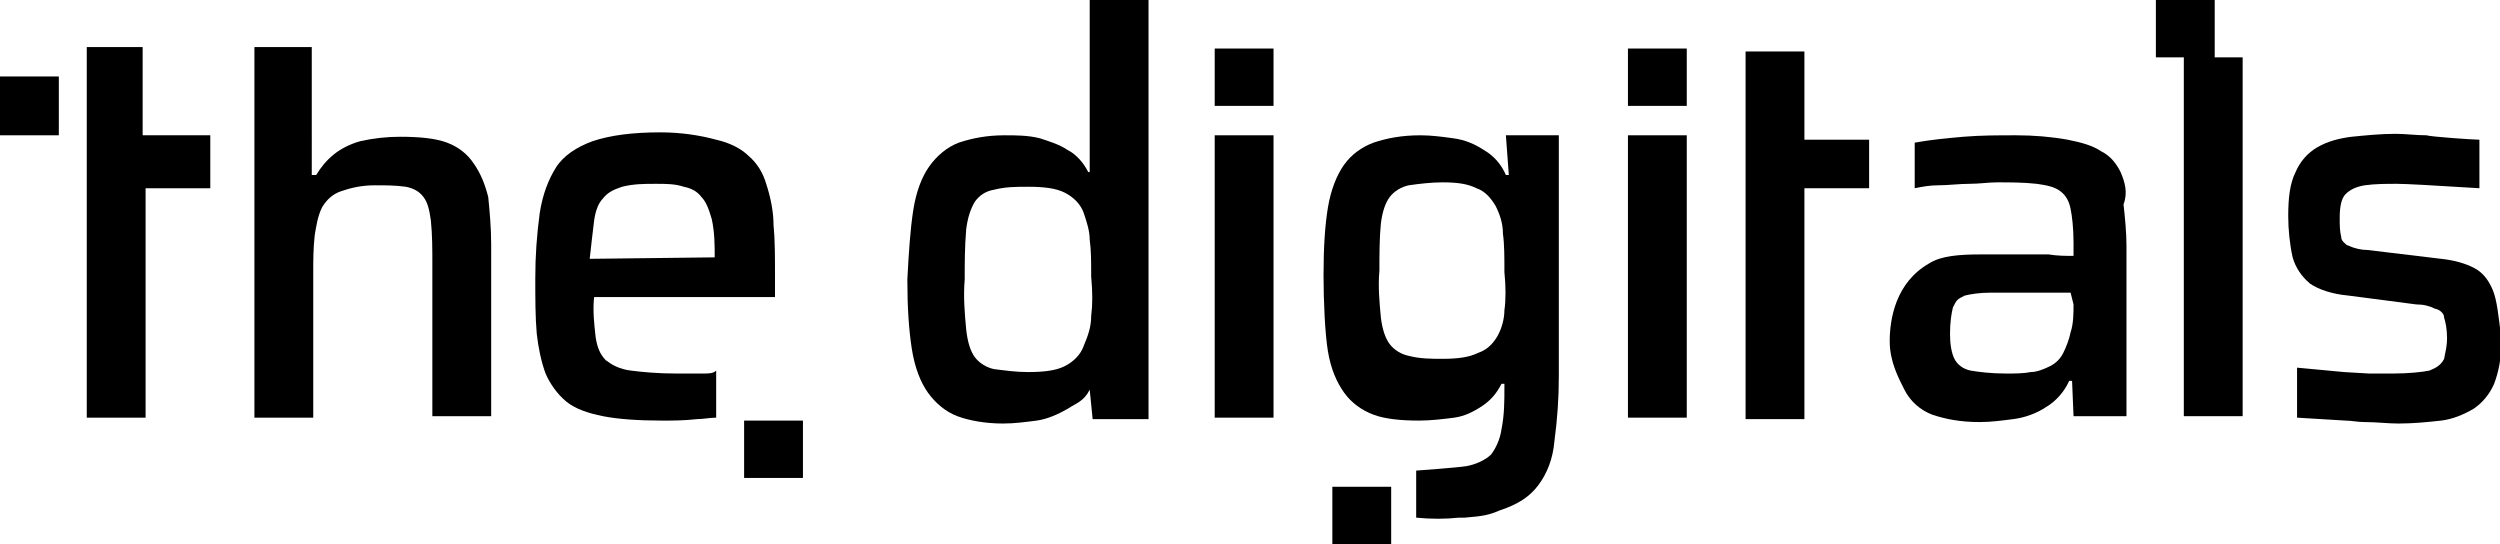
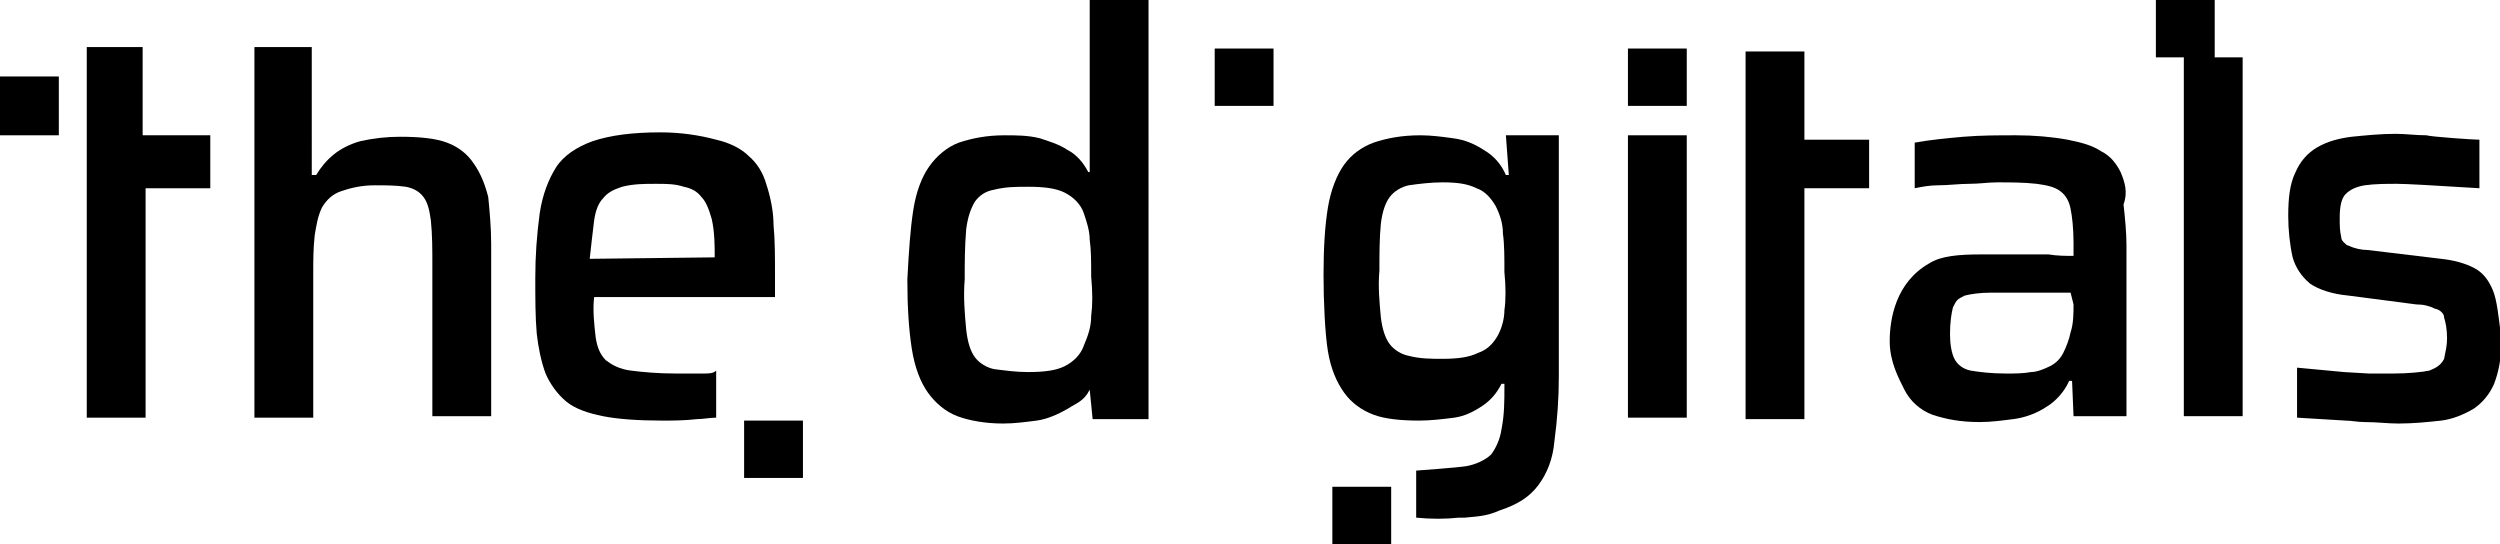
<svg xmlns="http://www.w3.org/2000/svg" id="Layer_1" fill="#000000" class="Logo-object" version="1.1" x="0px" y="0px" viewBox="0 0 170 37" style="enable-background: new 0 0 170 37;" xml:space="preserve">
  <path d="M9.7,3.2H5.9v6.2v3.3v15.7h4V12.8h4.4V9.2H9.7V3.2z" />
  <path d="M32.2,11.1c-0.4-0.6-1-1.1-1.8-1.4c-0.8-0.3-1.9-0.4-3.2-0.4c-0.9,0-1.8,0.1-2.7,0.3c-0.7,0.2-1.3,0.5-1.8,0.9 c-0.5,0.4-0.9,0.9-1.2,1.4h-0.3V3.2h-3.9v25.2h4v-9.8c0-0.9,0-1.7,0.1-2.6c0.1-0.6,0.2-1.3,0.5-1.9c0.3-0.5,0.7-0.9,1.3-1.1 s1.3-0.4,2.3-0.4c0.7,0,1.4,0,2.1,0.1c0.5,0.1,0.9,0.3,1.2,0.7c0.3,0.4,0.4,0.9,0.5,1.6c0.1,1,0.1,2,0.1,2.9v10.4h4V16.6 c0-1.1-0.1-2.2-0.2-3.2C33,12.6,32.7,11.8,32.2,11.1z" />
  <path d="M47.8,25.4c-0.7,0-1.3,0-1.8,0c-1.3,0-2.3-0.1-3.1-0.2c-0.8-0.1-1.3-0.4-1.7-0.7c-0.4-0.4-0.6-0.9-0.7-1.6 c-0.1-0.9-0.2-1.8-0.1-2.7h12.3v-1.3c0-1.4,0-2.6-0.1-3.6c0-0.9-0.2-1.9-0.5-2.8c-0.2-0.7-0.6-1.4-1.2-1.9c-0.5-0.5-1.3-0.9-2.2-1.1 C47.6,9.2,46.3,9,44.9,9c-1.9,0-3.4,0.2-4.6,0.6c-1.1,0.4-2,1-2.5,1.8c-0.5,0.8-0.9,1.8-1.1,3.1c-0.2,1.5-0.3,2.9-0.3,4.4 c0,1.4,0,2.7,0.1,3.8c0.1,0.9,0.3,1.9,0.6,2.7c0.3,0.7,0.8,1.4,1.4,1.9s1.5,0.8,2.5,1c1,0.2,2.4,0.3,4,0.3c0.8,0,1.5,0,2.4-0.1 c0.4,0,0.9-0.1,1.3-0.1v-3.2C48.5,25.4,48.2,25.4,47.8,25.4z M40.4,15c0.1-0.7,0.3-1.2,0.6-1.5c0.3-0.4,0.7-0.6,1.3-0.8 c0.8-0.2,1.5-0.2,2.3-0.2c0.7,0,1.3,0,1.9,0.2c0.5,0.1,0.9,0.3,1.2,0.7c0.3,0.3,0.5,0.8,0.7,1.5c0.2,0.9,0.2,1.8,0.2,2.6l-8.5,0.1 C40.2,16.7,40.3,15.8,40.4,15z" />
-   <path d="M86.6,9.2h-4v19.2h4V9.2z" />
  <path d="M114.7,9.2h-4v19.2h4V9.2z" />
  <path d="M122.7,3.5h-4v6v3.3v15.7h4V12.8h4.4V9.5h-4.4V3.5z" />
  <path d="M144.2,11.7c-0.3-0.6-0.7-1.1-1.3-1.4c-0.6-0.4-1.3-0.6-2.3-0.8c-1.1-0.2-2.3-0.3-3.5-0.3c-1.2,0-2.4,0-3.6,0.1 c-1.1,0.1-2.2,0.2-3.3,0.4v3.1c0.5-0.1,1-0.2,1.6-0.2c0.7,0,1.4-0.1,2.1-0.1c0.7,0,1.3-0.1,1.9-0.1c0.9,0,1.8,0,2.7,0.1 c0.7,0.1,1.2,0.2,1.6,0.5c0.4,0.3,0.6,0.7,0.7,1.2c0.1,0.5,0.2,1.3,0.2,2.3v0.9c-0.5,0-1.1,0-1.7-0.1h-1.9c-0.6,0-1.2,0-1.6,0 c-0.5,0-0.8,0-1.1,0c-1.5,0-2.7,0.1-3.5,0.6c-2.3,1.3-2.7,3.8-2.7,5.3c0,1.4,0.6,2.5,1,3.3c0.4,0.8,1.1,1.4,1.9,1.7 c0.9,0.3,1.9,0.5,3.2,0.5c0.8,0,1.5-0.1,2.3-0.2c0.8-0.1,1.6-0.4,2.2-0.8c0.7-0.4,1.3-1.1,1.6-1.8h0.2l0.1,2.4h3.6V16.7 c0-0.9-0.1-1.9-0.2-2.8C144.7,13.1,144.5,12.4,144.2,11.7z M141,20.7c0,0.6,0,1.3-0.2,1.9c-0.1,0.5-0.3,1-0.5,1.4 c-0.2,0.4-0.5,0.7-0.9,0.9c-0.4,0.2-0.9,0.4-1.3,0.4c-0.5,0.1-1.1,0.1-1.7,0.1c-1,0-1.8-0.1-2.4-0.2c-0.5-0.1-0.9-0.4-1.1-0.8 c-0.2-0.4-0.3-1-0.3-1.7c0-0.8,0.1-1.4,0.2-1.8c0.1-0.2,0.2-0.4,0.3-0.5s0.3-0.2,0.5-0.3c0.4-0.1,1-0.2,1.8-0.2h5.4L141,20.7z" />
  <path d="M74.3,11.7H74c-0.3-0.6-0.8-1.2-1.4-1.5c-0.6-0.4-1.3-0.6-1.9-0.8c-0.8-0.2-1.6-0.2-2.4-0.2 c-1.2,0-2.2,0.2-3.1,0.5c-0.8,0.3-1.5,0.9-2,1.6c-0.5,0.7-0.9,1.7-1.1,3c-0.2,1.3-0.3,2.8-0.4,4.7c0,1.9,0.1,3.4,0.3,4.7 s0.6,2.3,1.1,3c0.5,0.7,1.2,1.3,2,1.6c0.8,0.3,1.9,0.5,3.1,0.5c0.8,0,1.5-0.1,2.3-0.2c0.7-0.1,1.4-0.4,2.1-0.8 c0.6-0.4,1.1-0.5,1.5-1.3l0.2,2h3.8V0h-4v11.7C74.1,11.7,74.3,11.7,74.3,11.7z M74.2,21.5c0,0.7-0.2,1.3-0.5,2 c-0.2,0.6-0.7,1.1-1.3,1.4c-0.6,0.3-1.4,0.4-2.5,0.4c-0.8,0-1.5-0.1-2.3-0.2c-0.5-0.1-1-0.4-1.3-0.8c-0.3-0.4-0.5-1-0.6-1.9 c-0.1-1.1-0.2-2.2-0.1-3.4c0-1.1,0-2.2,0.1-3.4c0.1-0.8,0.3-1.4,0.6-1.9c0.3-0.4,0.7-0.7,1.3-0.8c0.8-0.2,1.5-0.2,2.3-0.2 c1.1,0,1.9,0.1,2.5,0.4c0.6,0.3,1.1,0.8,1.3,1.4s0.4,1.2,0.4,1.8c0.1,0.7,0.1,1.5,0.1,2.5C74.3,19.9,74.3,20.7,74.2,21.5z" />
  <path d="M169.5,19.7c-0.3-0.7-0.7-1.2-1.3-1.5s-1.3-0.5-2.2-0.6l-5-0.6c-0.4,0-0.9-0.1-1.3-0.3c-0.1,0-0.2-0.1-0.3-0.2 s-0.2-0.2-0.2-0.4c-0.1-0.4-0.1-0.8-0.1-1.3c0-0.7,0.1-1.3,0.4-1.6c0.3-0.3,0.7-0.5,1.3-0.6c0.7-0.1,1.5-0.1,2.2-0.1 c0.6,0,2.4,0.1,5.6,0.3V9.5c-0.4,0-3.3-0.2-3.6-0.3c-0.7,0-1.4-0.1-2.1-0.1c-1,0-2,0.1-3,0.2c-0.8,0.1-1.6,0.3-2.3,0.7 c-0.7,0.4-1.2,1-1.5,1.7c-0.4,0.8-0.5,1.8-0.5,3c0,0.9,0.1,1.9,0.3,2.8c0.2,0.7,0.6,1.3,1.2,1.8c0.6,0.4,1.5,0.7,2.6,0.8l4.6,0.6 c0.5,0,0.9,0.1,1.3,0.3c0.1,0,0.3,0.1,0.4,0.2c0.1,0.1,0.2,0.2,0.2,0.4c0.1,0.3,0.2,0.8,0.2,1.4c0,0.5-0.1,0.9-0.2,1.4 c-0.2,0.4-0.5,0.6-1,0.8c-0.5,0.1-1.4,0.2-2.5,0.2c-0.5,0-1.1,0-1.6,0l-1.7-0.1l-3.2-0.3v3.4l3.3,0.2c0.4,0,0.8,0.1,1.3,0.1 c0.8,0,1.6,0.1,2.3,0.1c1,0,2-0.1,2.9-0.2c0.8-0.1,1.5-0.4,2.2-0.8c0.6-0.4,1.1-1,1.4-1.7c0.3-0.8,0.5-1.7,0.5-3 C169.9,21.5,169.8,20.4,169.5,19.7z" />
  <path d="M102.6,11.9h-0.2c-0.3-0.7-0.8-1.3-1.5-1.7c-0.6-0.4-1.3-0.7-2.1-0.8c-0.7-0.1-1.5-0.2-2.2-0.2 c-1.3,0-2.3,0.2-3.2,0.5c-0.8,0.3-1.5,0.8-2,1.5c-0.5,0.7-0.9,1.7-1.1,2.9c-0.2,1.2-0.3,2.7-0.3,4.6c0,1.8,0.1,4,0.3,5.2 c0.2,1.2,0.6,2.1,1.1,2.8c0.5,0.7,1.2,1.2,2,1.5c0.8,0.3,1.9,0.4,3.1,0.4c0.8,0,1.6-0.1,2.4-0.2c0.7-0.1,1.3-0.4,1.9-0.8 c0.6-0.4,1-0.9,1.3-1.5h0.2v0.2c0,1,0,1.9-0.2,2.9c-0.1,0.7-0.4,1.3-0.7,1.7c-0.4,0.4-1.1,0.7-1.7,0.8S96.3,32,96.3,32v3.2 c1,0.1,2,0.1,2.9,0h0.4c1.3-0.1,1.7-0.2,2.4-0.5c1.2-0.4,2-0.9,2.6-1.7c0.6-0.8,1-1.8,1.1-3c0.2-1.5,0.3-2.9,0.3-4.4V9.2h-3.6 L102.6,11.9z M102.3,21.1c0,0.6-0.2,1.3-0.5,1.8s-0.7,0.9-1.3,1.1c-0.6,0.3-1.4,0.4-2.4,0.4c-0.8,0-1.5,0-2.3-0.2 c-0.5-0.1-1-0.4-1.3-0.8c-0.3-0.4-0.5-1-0.6-1.8c-0.1-1.1-0.2-2.1-0.1-3.2c0-1.1,0-2.2,0.1-3.2c0.1-0.8,0.3-1.4,0.6-1.8 c0.3-0.4,0.8-0.7,1.3-0.8c0.7-0.1,1.5-0.2,2.3-0.2c1,0,1.7,0.1,2.3,0.4c0.6,0.2,1,0.7,1.3,1.2c0.3,0.6,0.5,1.2,0.5,1.9 c0.1,0.7,0.1,1.6,0.1,2.6C102.4,19.5,102.4,20.4,102.3,21.1L102.3,21.1z" />
  <path d="M86.6,3.3h-4v3.9h4V3.3z" />
  <path d="M94.6,33.1h-4V37h4V33.1z" />
  <path d="M54.6,28.6h-4v3.9h4V28.6z" />
  <path d="M4,5.2H0v4h4V5.2z" />
  <path d="M114.7,3.3h-4v3.9h4V3.3z" />
  <path d="M150.6,0h-4v3.9h1.9v24.4h4V3.9h-1.9V0z" />
</svg>